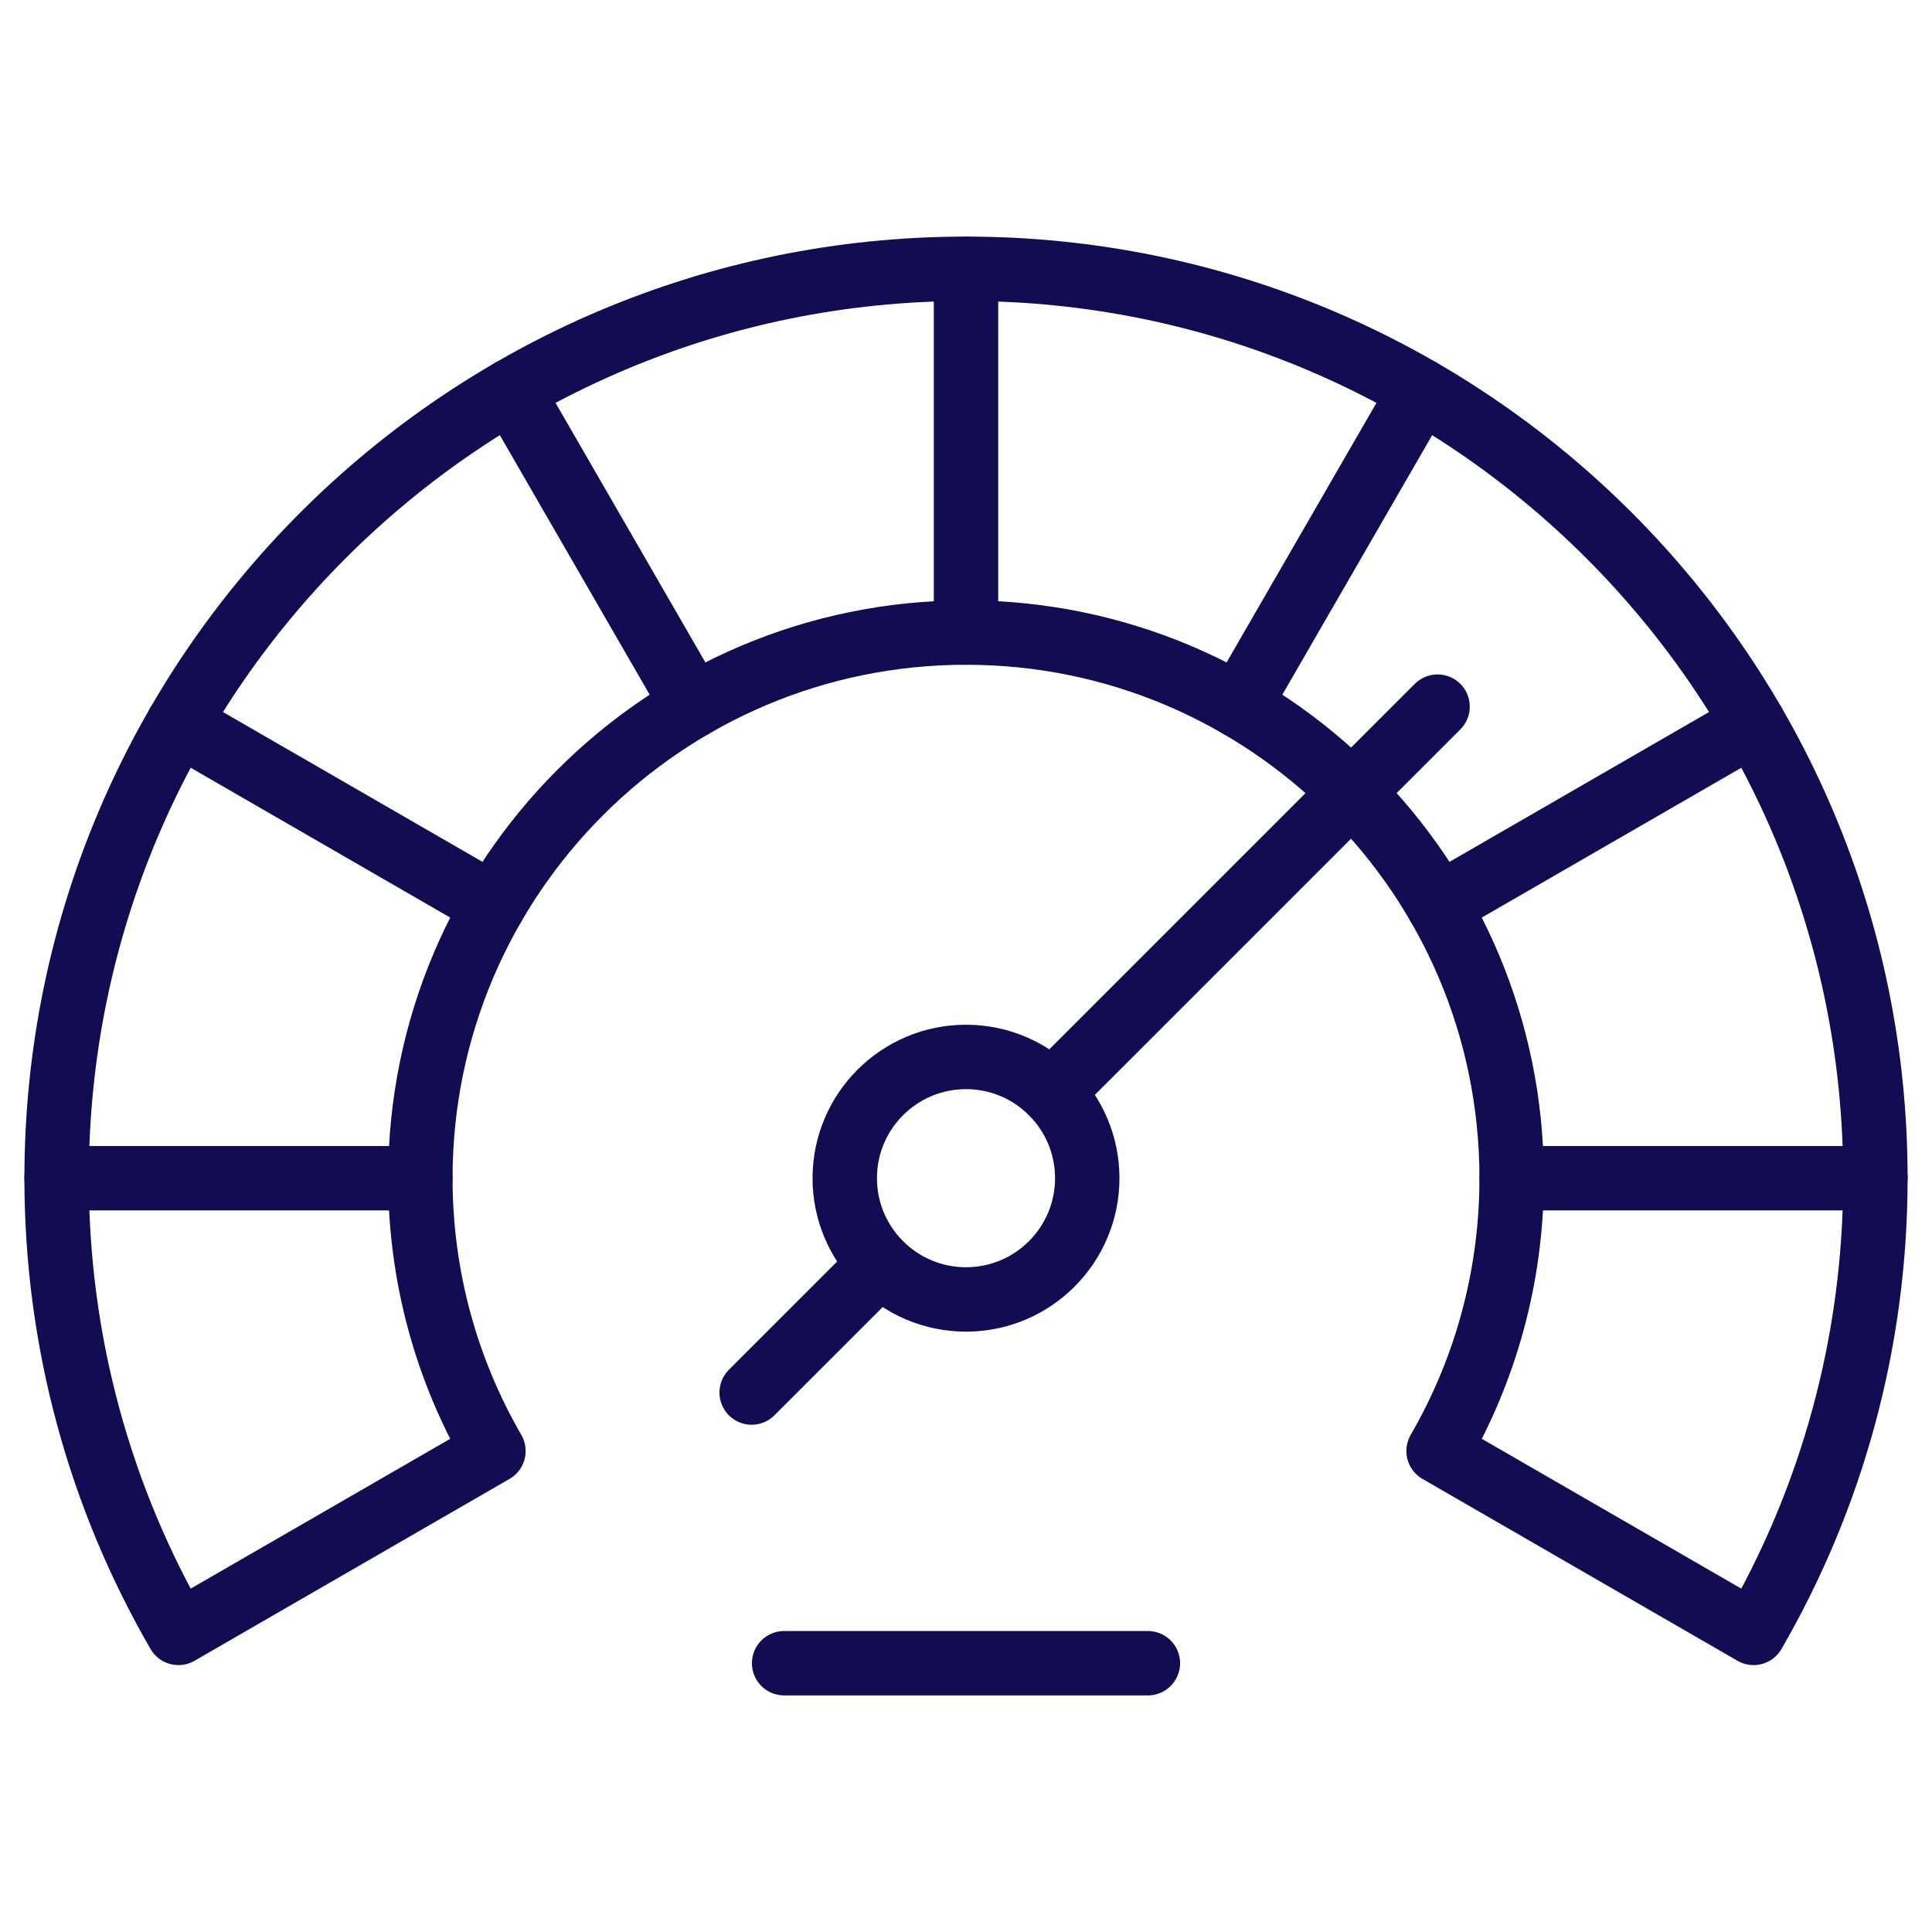
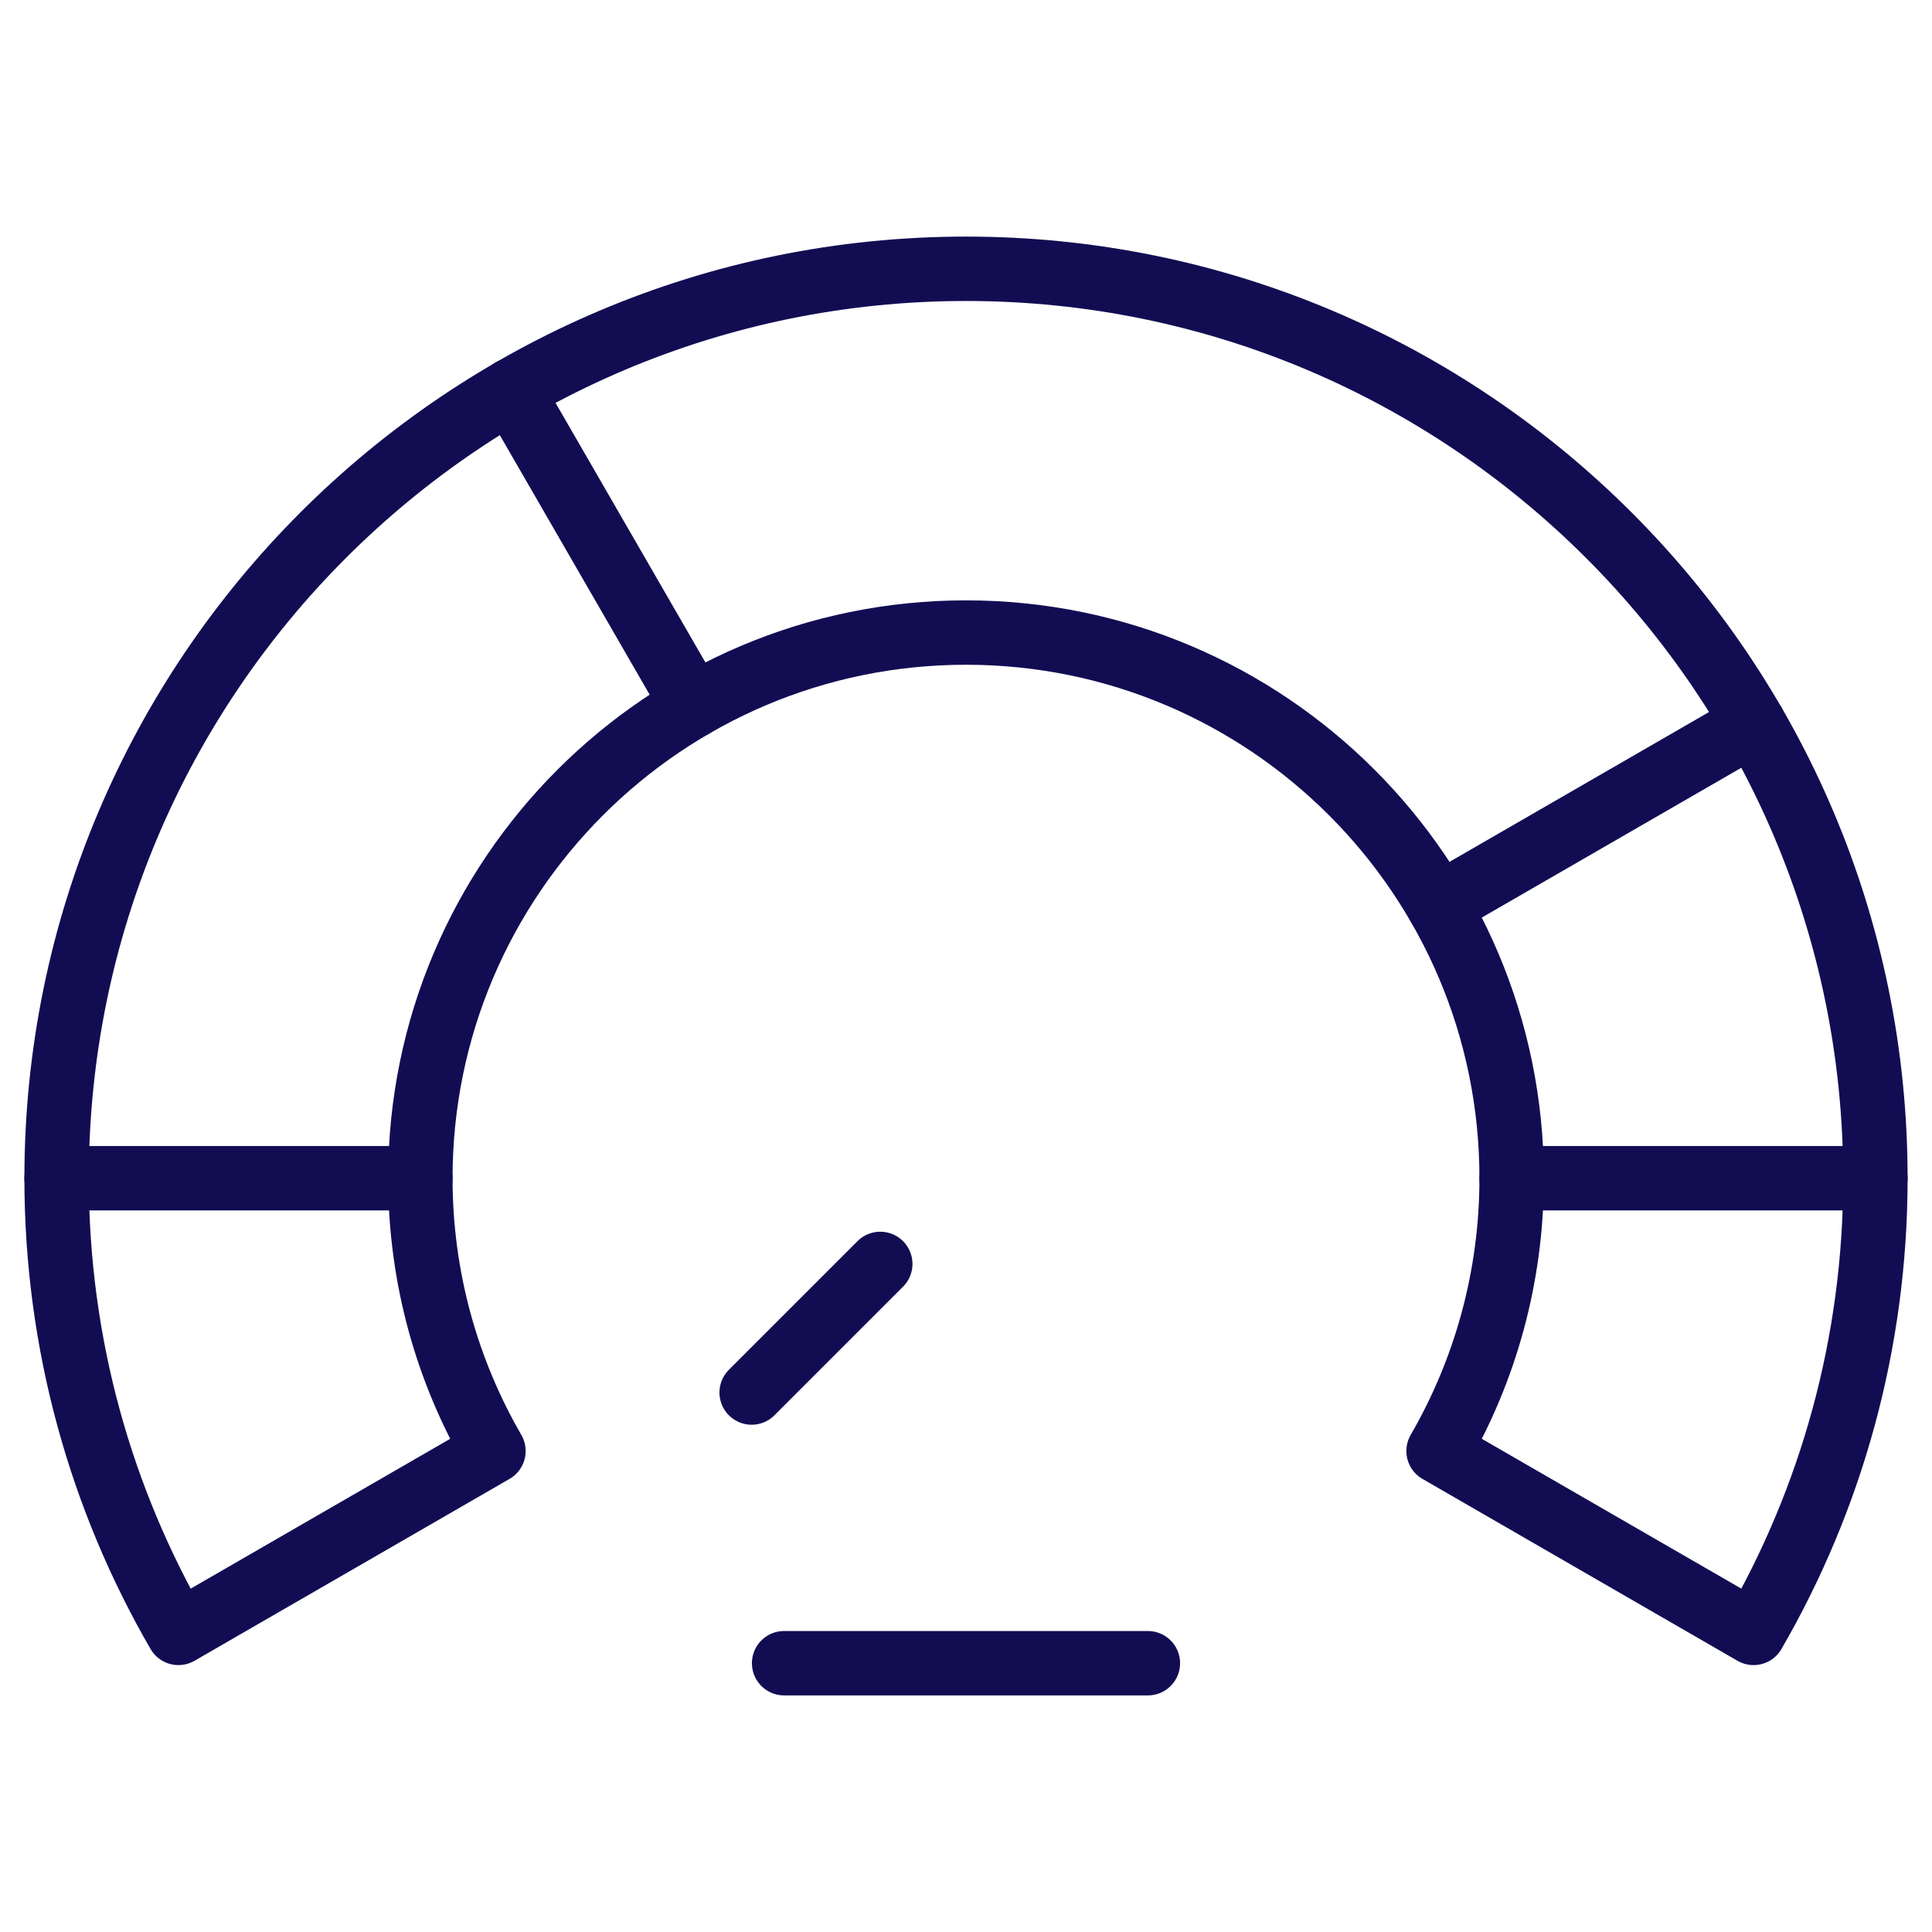
<svg xmlns="http://www.w3.org/2000/svg" width="300" height="300" viewBox="0 0 300 300" fill="none">
  <mask id="mask0_2771_64936" style="mask-type:luminance" maskUnits="userSpaceOnUse" x="0" y="0" width="300" height="300">
    <path d="M0 3.05176e-05H300V300H0V3.05176e-05Z" fill="white" />
  </mask>
  <g mask="url(#mask0_2771_64936)">
-     <path d="M150 164.121C160.393 164.121 168.828 172.556 168.828 182.949C168.828 193.342 160.393 201.777 150 201.777C139.607 201.777 131.172 193.342 131.172 182.949C131.172 172.556 139.607 164.121 150 164.121Z" stroke="#120D53" stroke-width="10" stroke-miterlimit="10" stroke-linecap="round" stroke-linejoin="round" />
-     <path d="M223.223 109.726L163.311 169.638" stroke="#120D53" stroke-width="10" stroke-miterlimit="10" stroke-linecap="round" stroke-linejoin="round" />
    <path d="M136.688 196.261L116.717 216.232" stroke="#120D53" stroke-width="10" stroke-miterlimit="10" stroke-linecap="round" stroke-linejoin="round" />
-     <path d="M150 98.223V41.738" stroke="#120D53" stroke-width="10" stroke-miterlimit="10" stroke-linecap="round" stroke-linejoin="round" />
-     <path d="M192.363 109.576L220.605 60.656" stroke="#120D53" stroke-width="10" stroke-miterlimit="10" stroke-linecap="round" stroke-linejoin="round" />
    <path d="M223.373 140.586L272.294 112.344" stroke="#120D53" stroke-width="10" stroke-miterlimit="10" stroke-linecap="round" stroke-linejoin="round" />
    <path d="M223.378 225.312C230.594 212.844 234.727 198.374 234.727 182.949C234.727 136.19 196.76 98.223 150 98.223C103.24 98.223 65.273 136.19 65.273 182.949C65.273 198.374 69.406 212.844 76.622 225.312L27.706 253.555C15.675 232.778 8.789 208.659 8.789 182.949C8.789 105.015 72.066 41.738 150 41.738C227.934 41.738 291.211 105.015 291.211 182.949C291.211 208.659 284.325 232.778 272.294 253.555L223.378 225.312Z" stroke="#120D53" stroke-width="10" stroke-miterlimit="10" stroke-linecap="round" stroke-linejoin="round" />
    <path d="M234.727 182.949H291.211" stroke="#120D53" stroke-width="10" stroke-miterlimit="10" stroke-linecap="round" stroke-linejoin="round" />
    <path d="M8.789 182.949H65.273" stroke="#120D53" stroke-width="10" stroke-miterlimit="10" stroke-linecap="round" stroke-linejoin="round" />
-     <path d="M27.706 112.344L76.627 140.586" stroke="#120D53" stroke-width="10" stroke-miterlimit="10" stroke-linecap="round" stroke-linejoin="round" />
    <path d="M79.394 60.656L107.637 109.576" stroke="#120D53" stroke-width="10" stroke-miterlimit="10" stroke-linecap="round" stroke-linejoin="round" />
    <path d="M121.758 258.262H178.242" stroke="#120D53" stroke-width="10" stroke-miterlimit="10" stroke-linecap="round" stroke-linejoin="round" />
  </g>
</svg>